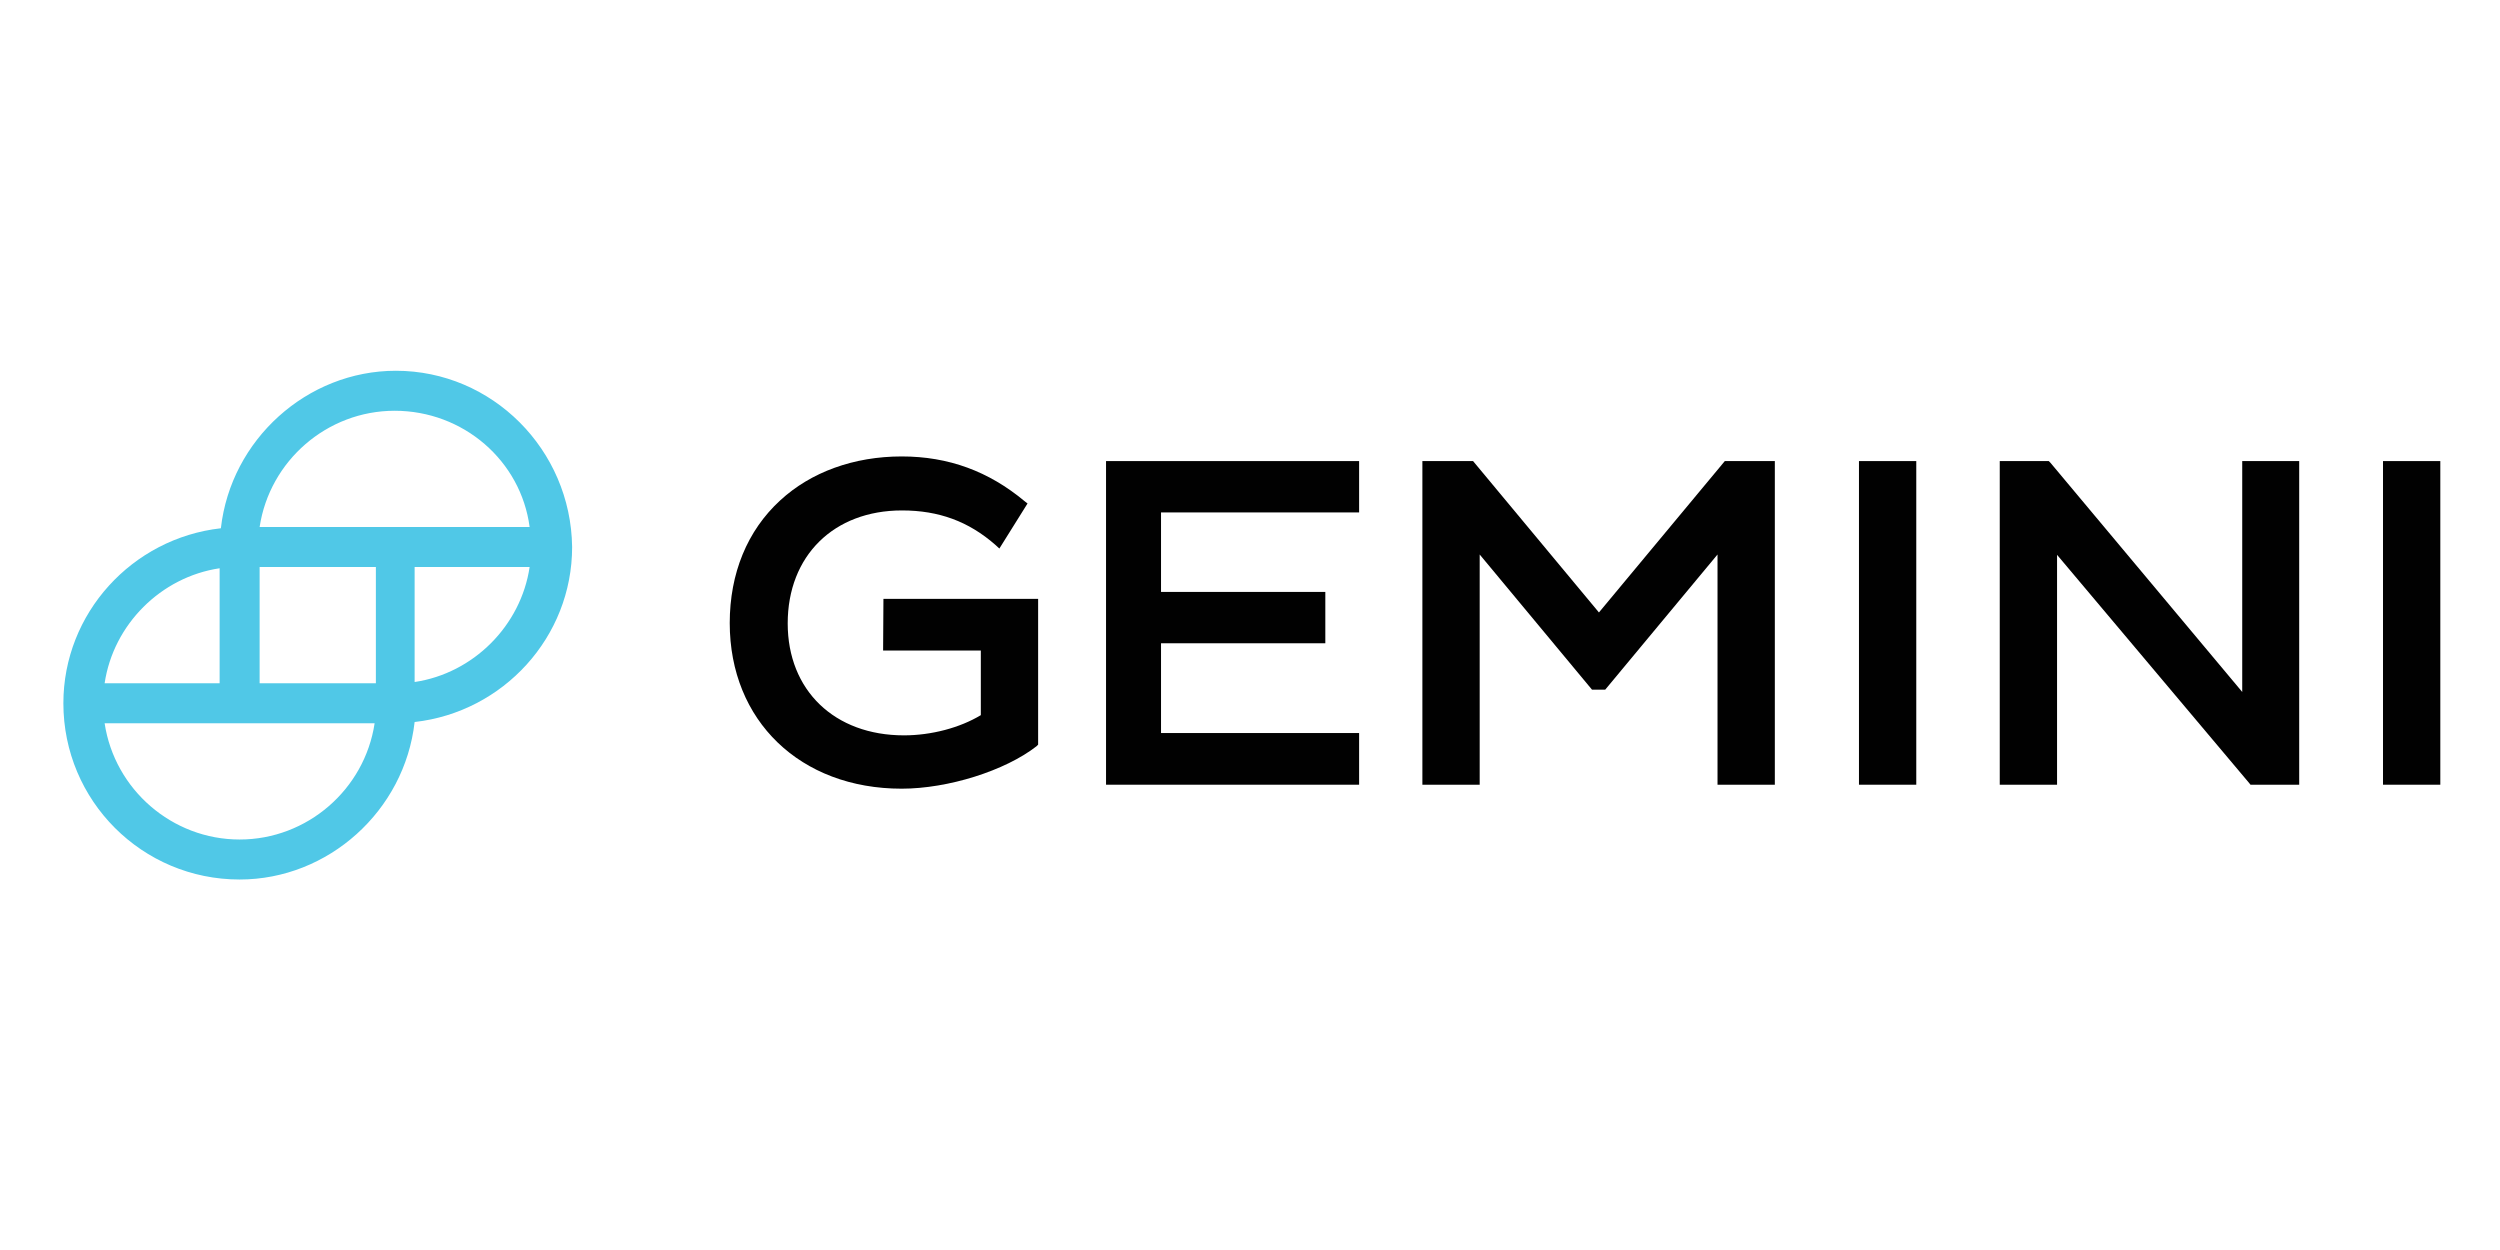
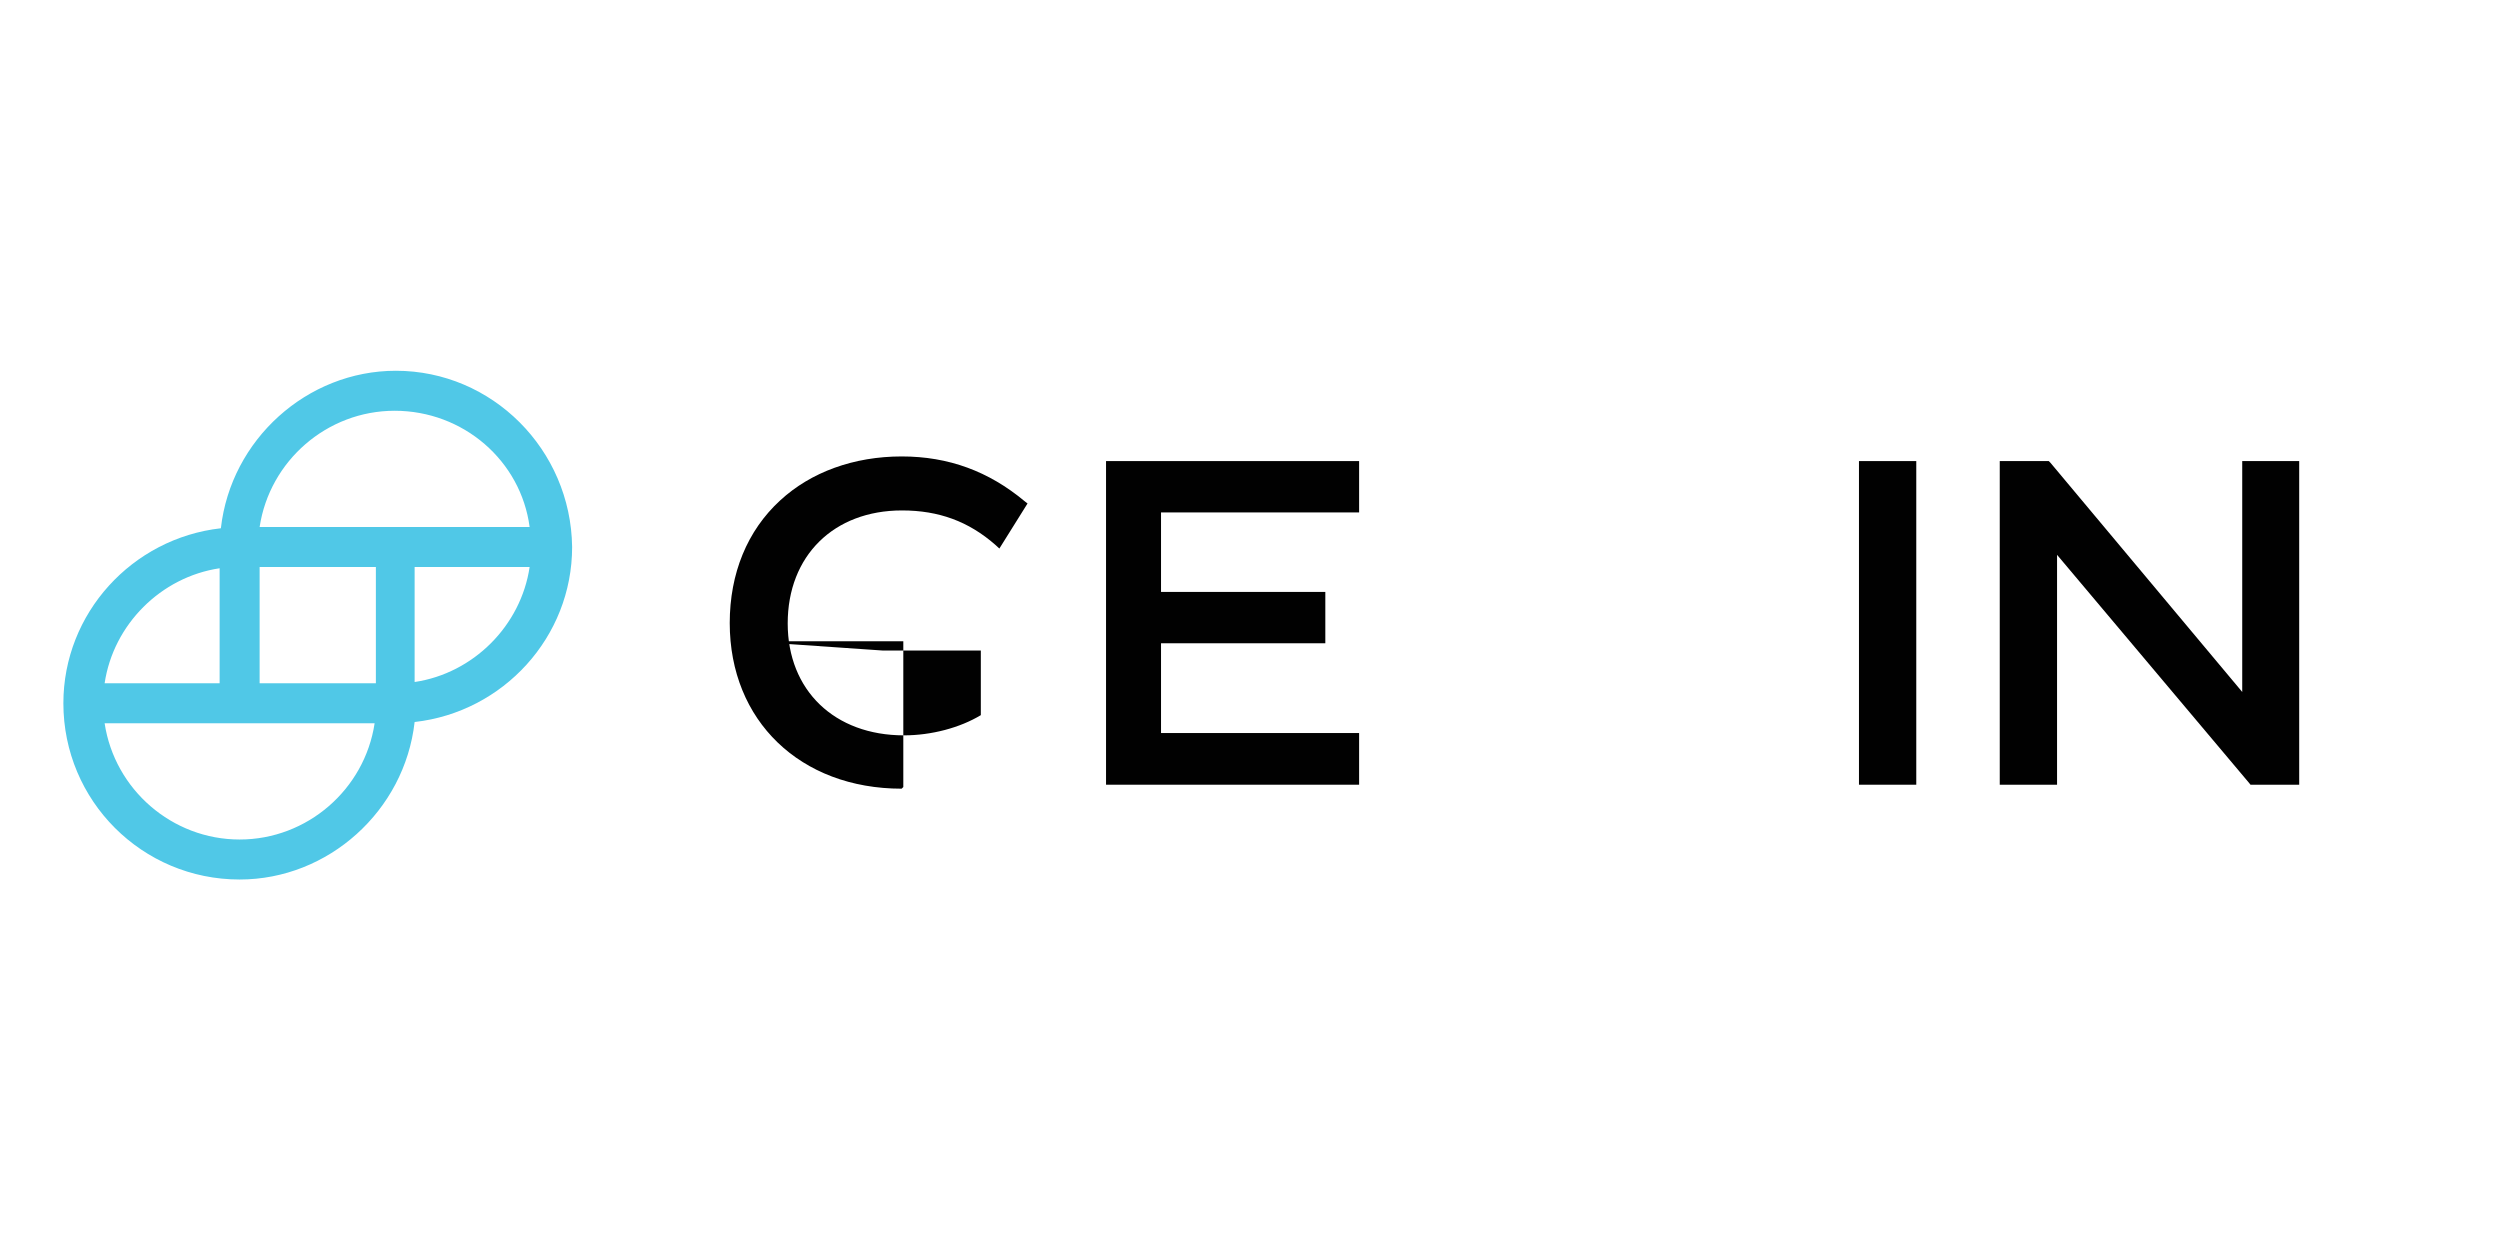
<svg xmlns="http://www.w3.org/2000/svg" version="1.1" id="Layer_1" x="0px" y="0px" viewBox="0 0 200 100" enable-background="new 0 0 200 100" xml:space="preserve">
  <rect display="none" fill="#CCCCCC" width="200" height="100" />
  <g id="layer1" transform="translate(309.173,-194.342)">
    <g id="g1811" transform="translate(0.397,-0.397)">
      <g id="g1774" transform="matrix(0.265,0,0,0.265,-309.173,195.135)">
-         <path id="path1762" fill="#010101" d="M265.1,194.9h29.5v19.5c-6.3,3.8-14.9,6.1-23.2,6.1     c-21,0-35.1-13.6-35.1-33.8c0-20.4,13.9-34.1,34.5-34.1c11.1,0,20.1,3.3,28.2,10.4l1.2,1.1l8.5-13.6l-0.9-0.7     c-10.8-9-22.9-13.5-37.1-13.5c-14.4,0-27.4,4.7-36.7,13.3c-9.9,9.1-15.2,22-15.2,37c0,29.5,21.3,50,51.9,50     c14,0,31.2-5.4,40.7-12.8l0.5-0.5v-44h-46.7L265.1,194.9L265.1,194.9z" />
+         <path id="path1762" fill="#010101" d="M265.1,194.9h29.5v19.5c-6.3,3.8-14.9,6.1-23.2,6.1     c-21,0-35.1-13.6-35.1-33.8c0-20.4,13.9-34.1,34.5-34.1c11.1,0,20.1,3.3,28.2,10.4l1.2,1.1l8.5-13.6l-0.9-0.7     c-10.8-9-22.9-13.5-37.1-13.5c-14.4,0-27.4,4.7-36.7,13.3c-9.9,9.1-15.2,22-15.2,37c0,29.5,21.3,50,51.9,50     l0.5-0.5v-44h-46.7L265.1,194.9L265.1,194.9z" />
        <polygon id="polygon1764" fill="#010101" points="408.8,235.4 408.8,219.8 349,219.8 349,192.7 398.6,192.7 398.6,177.2      349,177.2 349,153.2 408.8,153.2 408.8,137.7 332.4,137.7 332.4,235.4    " />
-         <polygon id="polygon1766" fill="#010101" points="519.2,137.7 481.2,183.4 443.2,137.7 427.9,137.7 427.9,235.4 445.2,235.4      445.2,165.9 479.1,206.7 483.1,206.7 517,165.9 517,235.4 534.3,235.4 534.3,137.7    " />
        <rect id="rect1768" x="559.7" y="137.7" fill="#010101" width="17.3" height="97.7" />
        <polygon id="polygon1770" fill="#010101" points="617.5,138.2 617,137.7 602.2,137.7 602.2,235.4 619.5,235.4 619.5,166      677.5,234.9 677.9,235.4 692.6,235.4 692.6,137.7 675.4,137.7 675.4,207.4    " />
-         <rect id="rect1772" x="717.9" y="137.7" fill="#010101" width="17.3" height="97.7" />
      </g>
      <path id="path1776" fill="#50C8E7" d="M-277.9,224.4c-7.1,0-13.2,5.5-14,12.6    c-7.1,0.8-12.6,6.8-12.6,14c0,7.8,6.3,14.1,14.1,14.1c7.1,0,13.2-5.5,14-12.6c7.1-0.8,12.6-6.8,12.6-14    C-263.9,230.7-270.2,224.4-277.9,224.4L-277.9,224.4z M-267.2,240.1c-0.7,4.7-4.5,8.5-9.2,9.2v-9.2H-267.2z M-301.2,249.4    c0.7-4.7,4.5-8.5,9.2-9.2v9.2L-301.2,249.4L-301.2,249.4z M-279.6,252.6c-0.8,5.3-5.4,9.3-10.8,9.3s-10-4-10.8-9.3L-279.6,252.6z     M-279.5,240.1v9.3h-9.3v-9.3L-279.5,240.1z M-267.2,236.9h-21.6c0.8-5.3,5.4-9.3,10.8-9.3C-272.5,227.6-267.9,231.6-267.2,236.9z    " />
    </g>
  </g>
</svg>